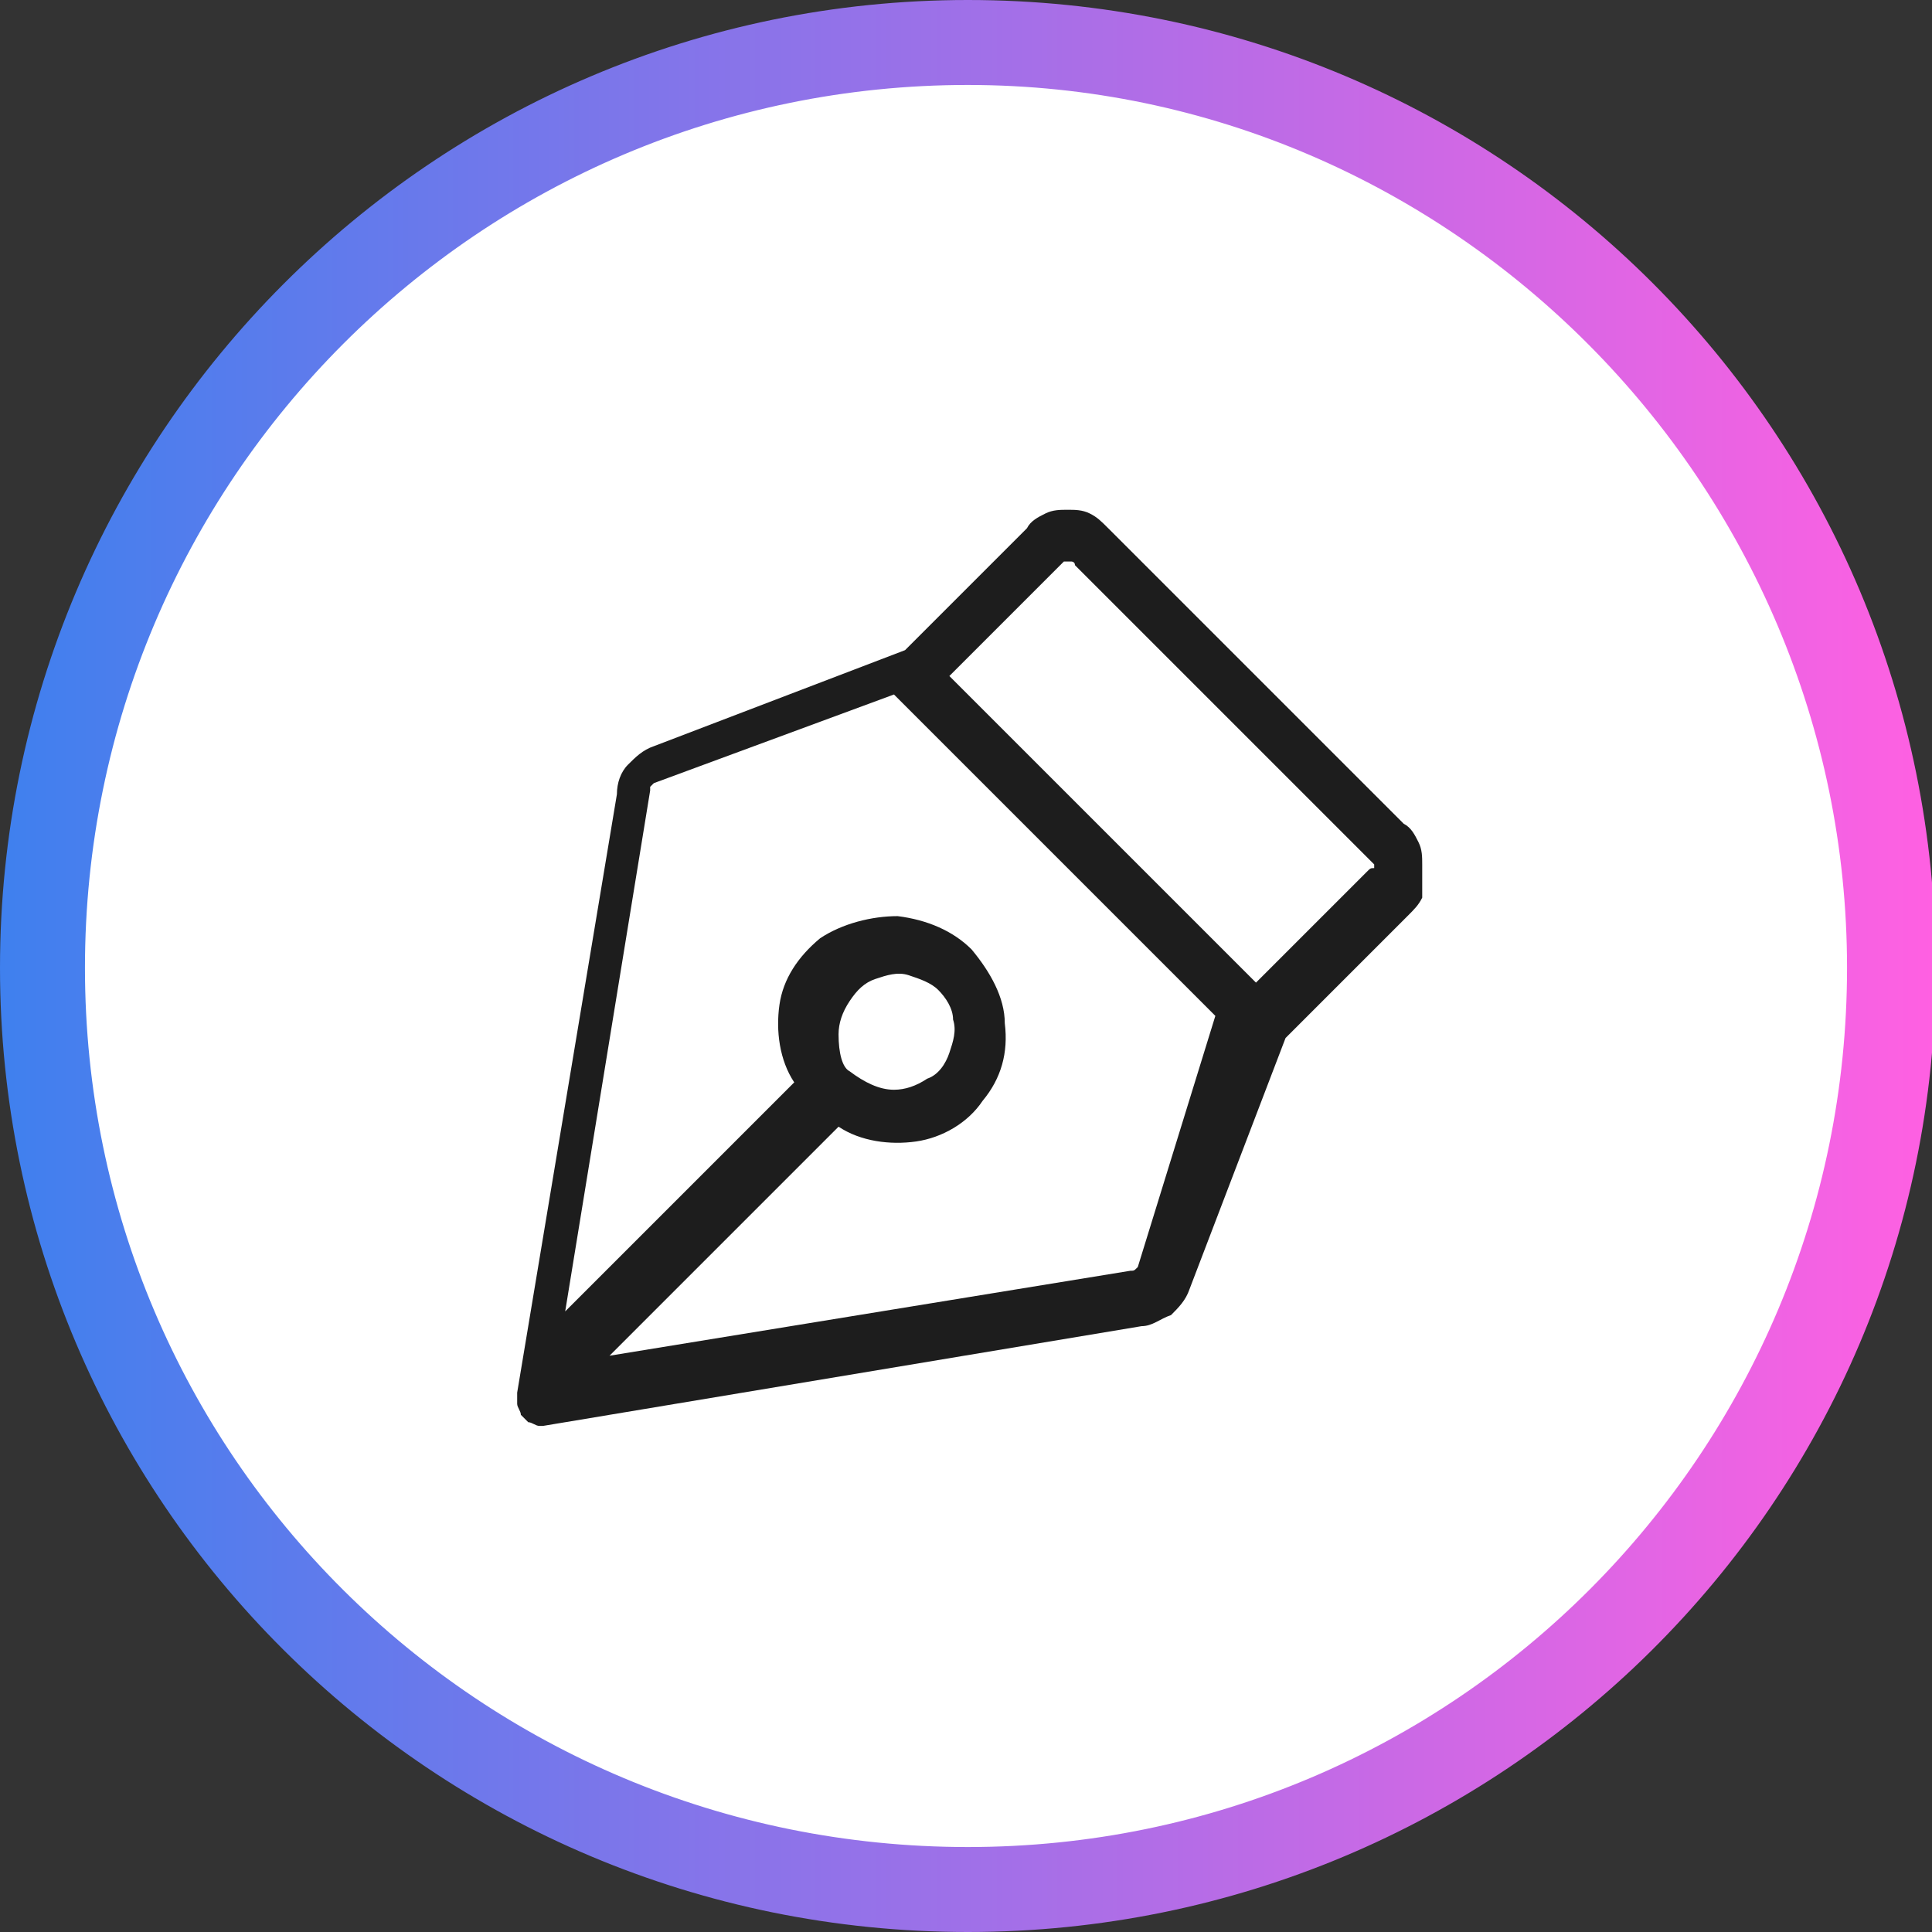
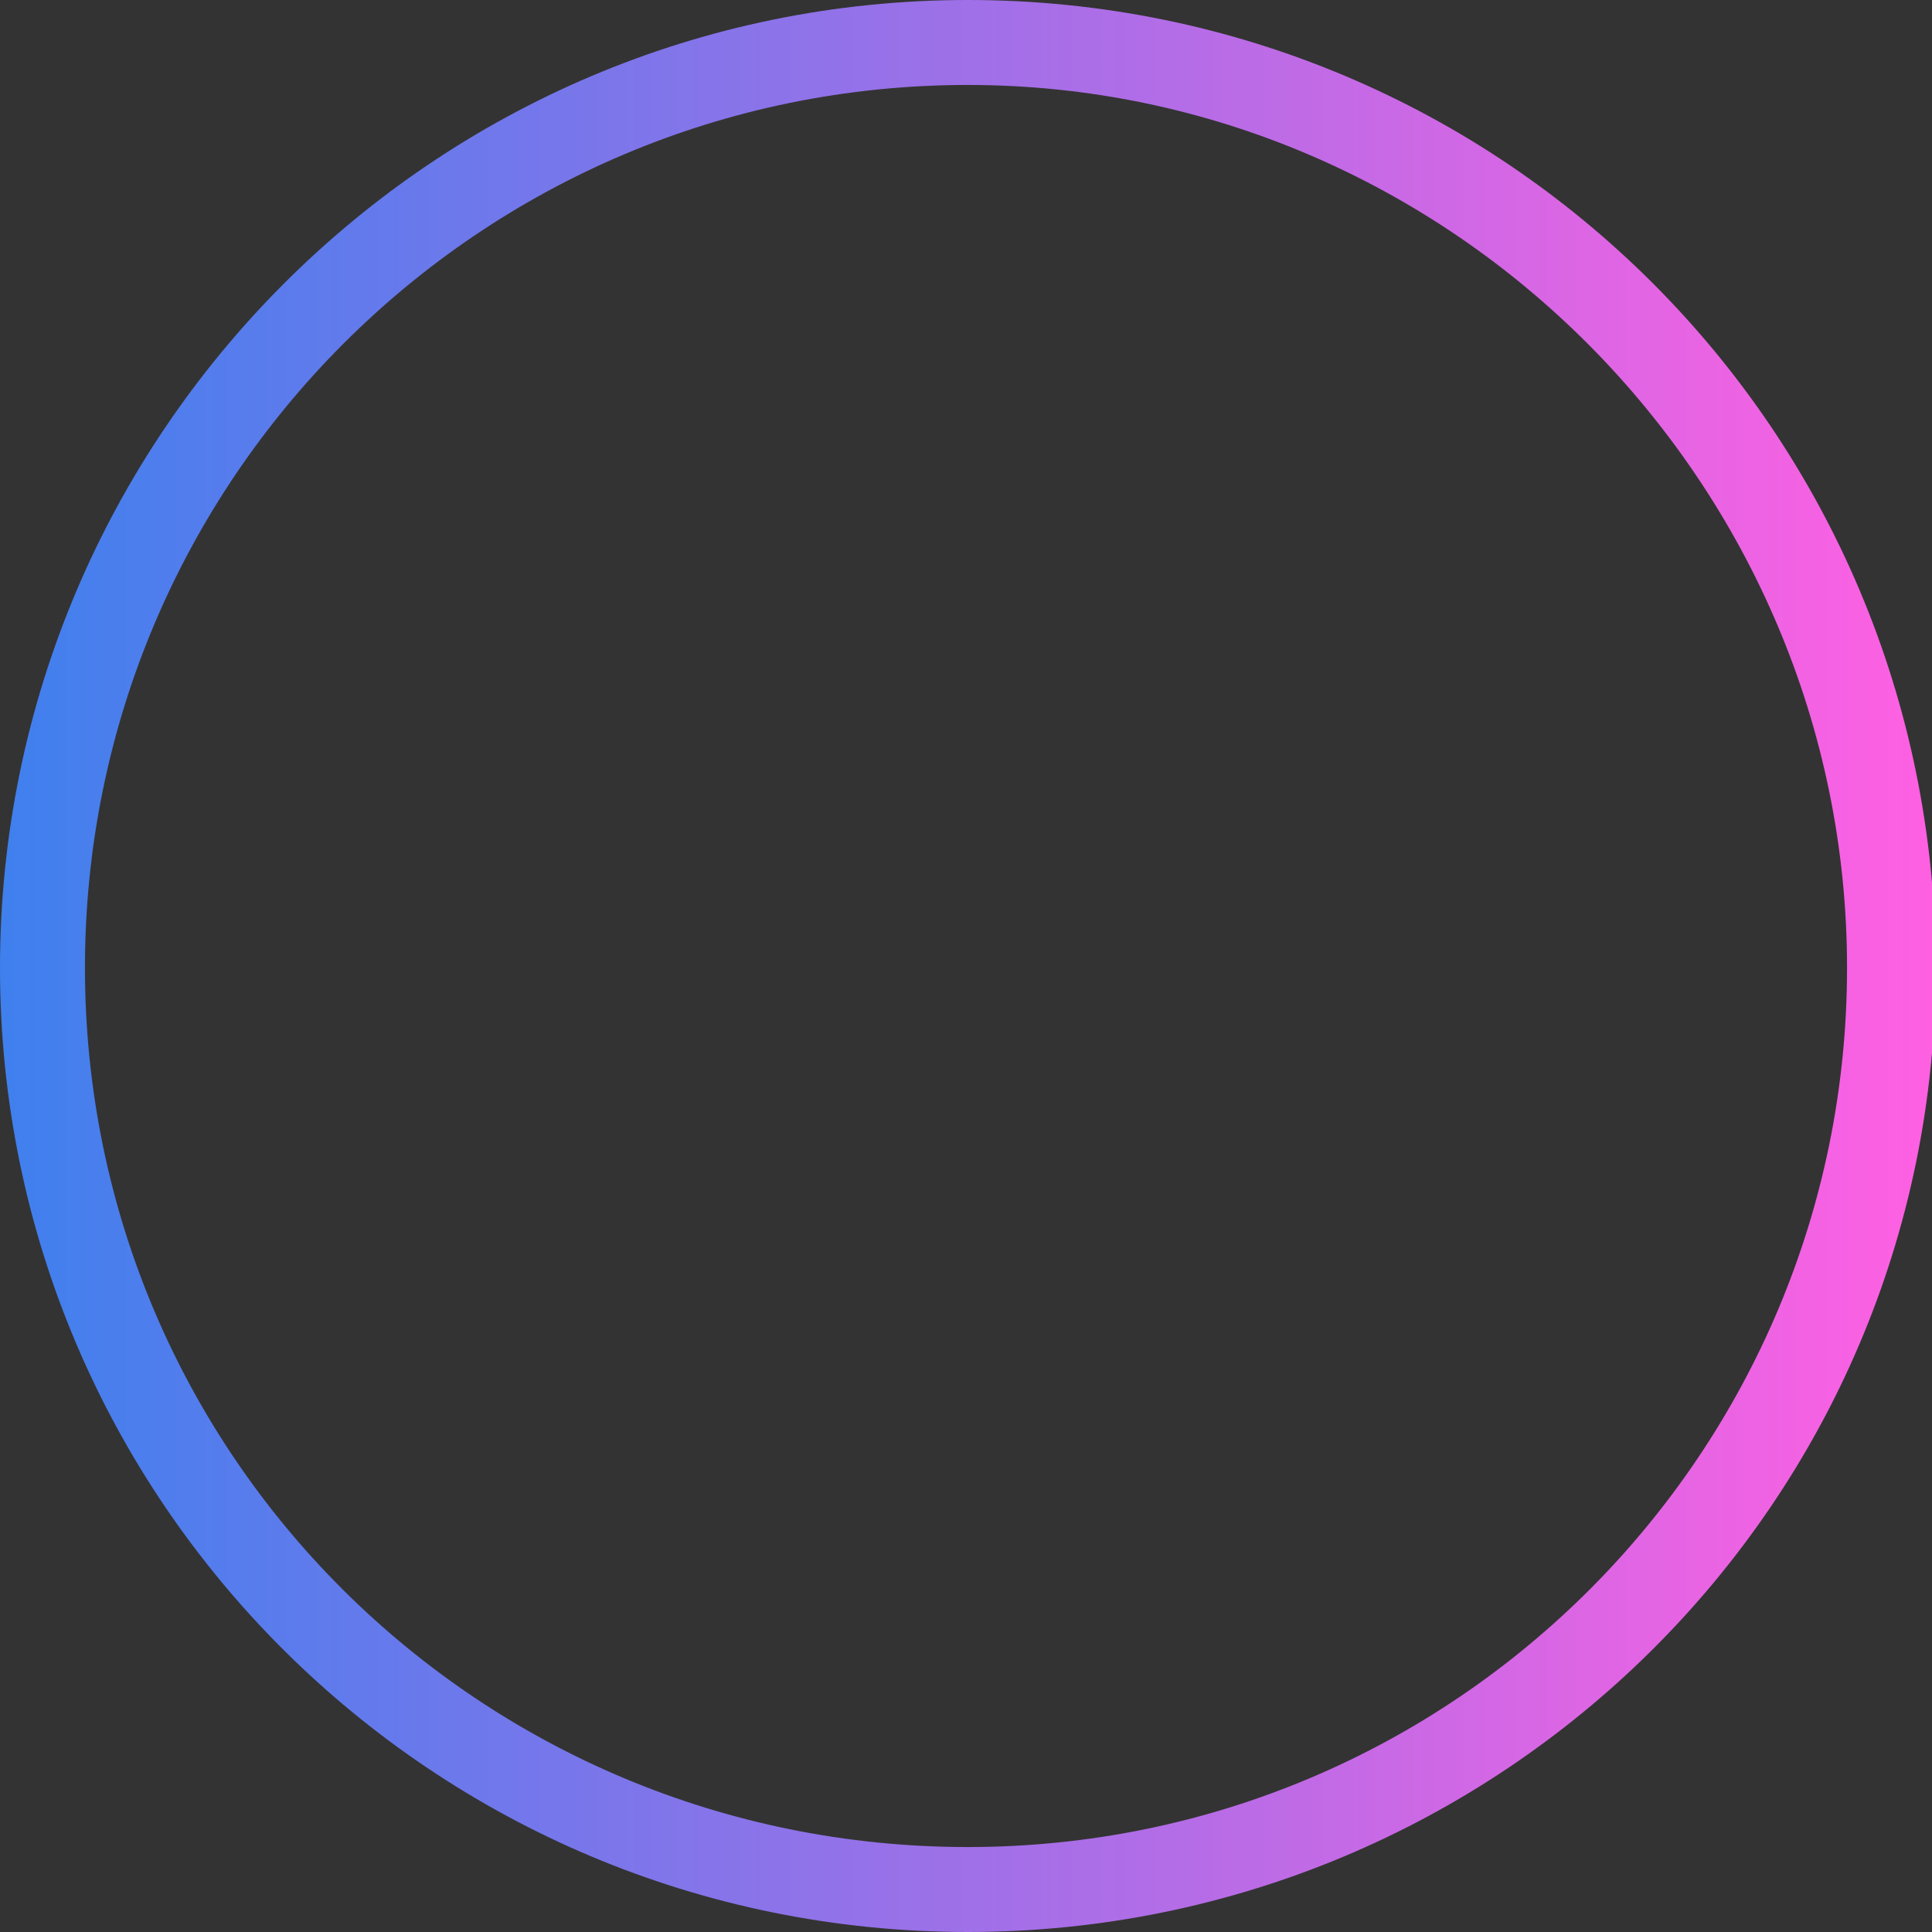
<svg xmlns="http://www.w3.org/2000/svg" xml:space="preserve" viewBox="0 0 52.3 52.3">
  <rect x="0" y="0" width="52.3" height="52.3" fill="#333333" stroke="none" />
-   <circle cx="26.2" cy="26.2" r="25" fill="#fff" />
  <linearGradient id="a" x1="0" x2="52.326" y1="26.163" y2="26.163" gradientUnits="userSpaceOnUse">
    <stop offset="0" stop-color="#3f80ee" />
    <stop offset="1" stop-color="#ff60e2" />
  </linearGradient>
  <path fill="url(#a)" d="M26.2 52.3C11.7 52.3 0 40.6 0 26.2S11.7 0 26.2 0s26.2 11.7 26.2 26.2-11.8 26.1-26.2 26.1zm0-50C13 2.3 2.3 13 2.3 26.2S13 50 26.2 50 50 39.3 50 26.2 39.3 2.3 26.2 2.3z" />
-   <path fill="#1d1d1d" d="M38.5 23.4c0-.2 0-.4-.1-.6s-.2-.4-.4-.5l-8-8c-.2-.2-.3-.3-.5-.4-.2-.1-.4-.1-.6-.1-.2 0-.4 0-.6.1-.2.1-.4.2-.5.4l-3.3 3.3-6.8 2.6c-.3.1-.5.3-.7.5-.2.2-.3.5-.3.8L14 37.7v.3c0 .1.1.2.1.3l.2.2c.1 0 .2.1.3.1h.1l16.2-2.7c.3 0 .5-.2.8-.3.2-.2.4-.4.5-.7l2.6-6.8 3.3-3.3c.2-.2.3-.3.4-.5v-.9zm-7.7 10.9c-.1.1-.1.1-.2.1l-14.1 2.3 6.2-6.2c.6.4 1.4.5 2.1.4.7-.1 1.4-.5 1.8-1.1.5-.6.7-1.3.6-2.1 0-.7-.4-1.4-.9-2-.5-.5-1.2-.8-2-.9-.7 0-1.5.2-2.1.6-.6.5-1 1.1-1.1 1.8-.1.7 0 1.5.4 2.1l-6.2 6.2 2.3-14.1v-.1l.1-.1 6.5-2.4 8.7 8.7-2.1 6.8zM22.7 28c0-.3.1-.6.3-.9.2-.3.4-.5.7-.6.3-.1.6-.2.9-.1.3.1.6.2.8.4.2.2.4.5.4.8.1.3 0 .6-.1.9-.1.3-.3.6-.6.7-.3.2-.6.3-.9.3-.4 0-.8-.2-1.2-.5-.2-.1-.3-.5-.3-1zM37 23.6l-3 3-8.3-8.3 3-3 .1-.1h.2s.1 0 .1.1l8 8 .1.1v.1c-.1 0-.1 0-.2.1.1 0 .1 0 0 0z" />
</svg>